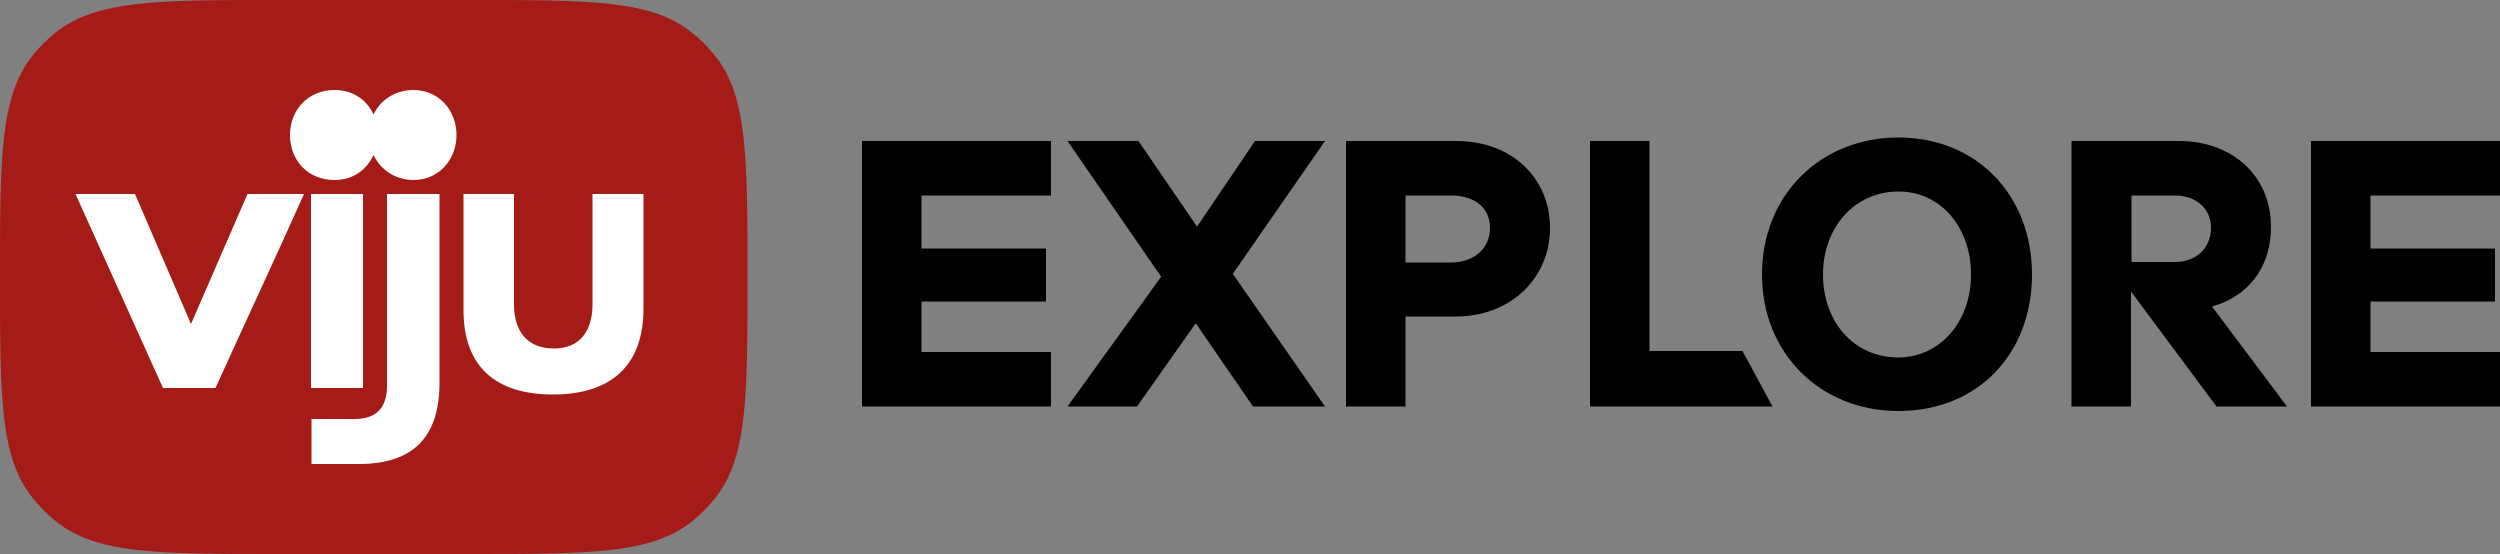
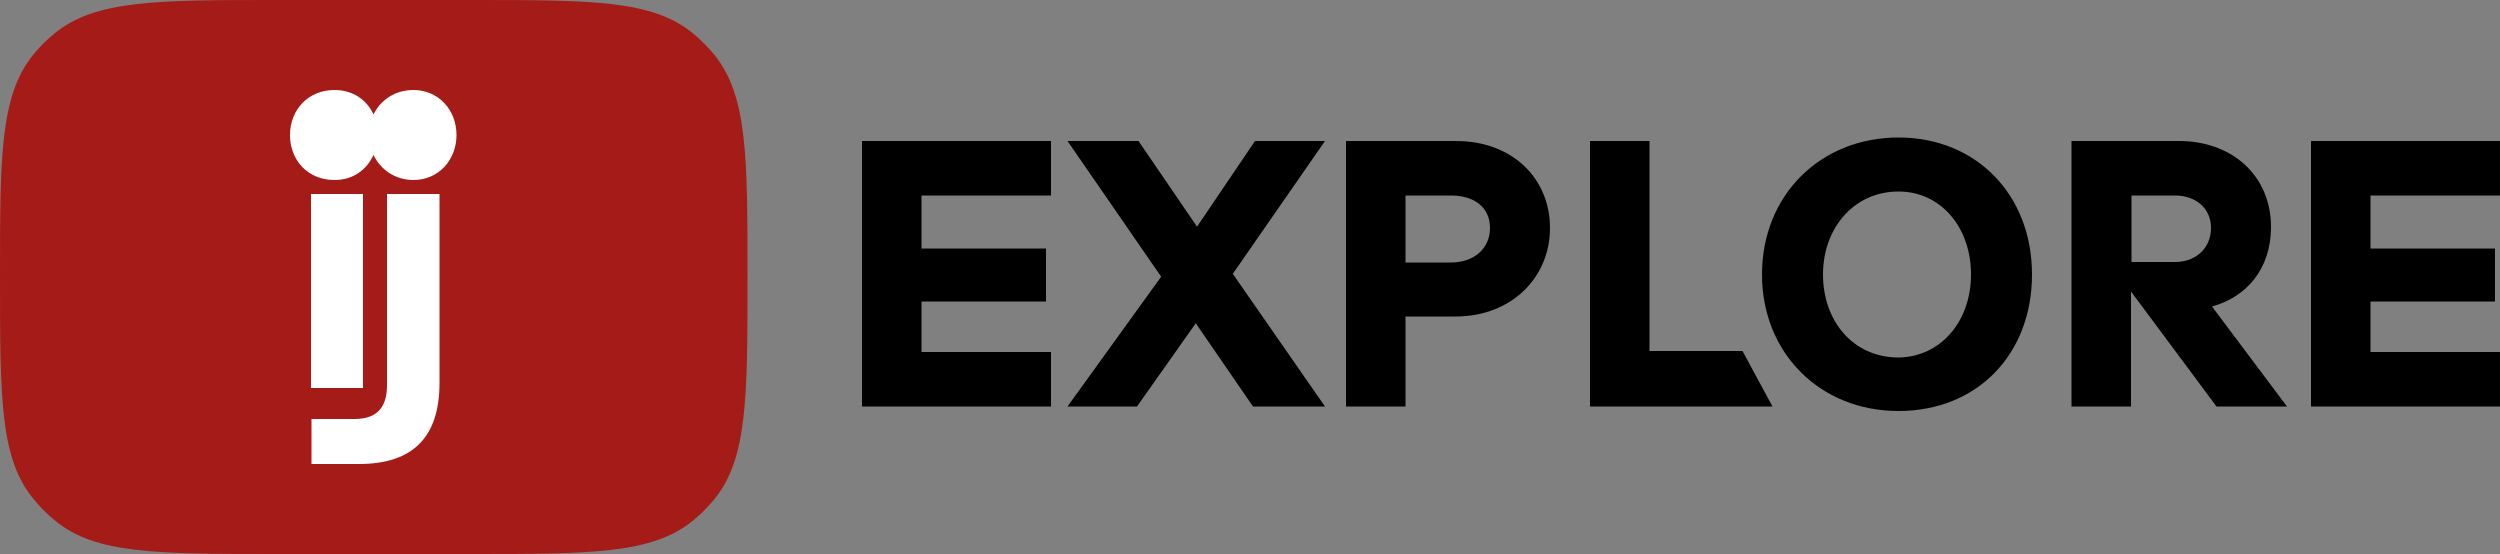
<svg xmlns="http://www.w3.org/2000/svg" version="1.1" id="Слой_1" x="0px" y="0px" width="500px" height="110.9px" viewBox="0 0 500 110.9" style="enable-background:new 0 0 500 110.9;" xml:space="preserve">
  <rect x="0" y="0" width="500" height="110.9" fill="#808080" stroke="none" />
  <style type="text/css">
	.st0{fill:#A51B17;}
	.st1{fill:#FFFFFF;}
</style>
  <g>
    <path class="st0" d="M0,55.5C0,31.3,0,19.2,6.6,11C7.9,9.4,9.4,7.9,11,6.6C19.2,0,31.3,0,55.5,0h38.6c24.2,0,36.3,0,44.4,6.6   c1.6,1.3,3.1,2.8,4.4,4.4c6.6,8.2,6.6,20.3,6.6,44.4s0,36.3-6.6,44.4c-1.3,1.6-2.8,3.1-4.4,4.4c-8.2,6.6-20.3,6.6-44.4,6.6H55.5   c-24.2,0-36.3,0-44.4-6.6c-1.6-1.3-3.1-2.8-4.4-4.4C0,91.7,0,79.6,0,55.5z" />
-     <path class="st1" d="M38.2,64.8L27,38.8H15.1l17.5,38.8h10.5C48.8,65,54.9,52,60.8,38.8H49.5L38.2,64.8L38.2,64.8z" />
    <path class="st1" d="M77.4,77c0,3.8-1.4,6.8-6.5,6.8h-8.6v9h9.5c10.9,0,16.1-5.5,16.1-16.2V38.8H77.4L77.4,77L77.4,77z" />
-     <path class="st1" d="M118.5,38.8v22.1c0,5.1-2.4,8.8-7.7,8.8c-5.3,0-8-3.4-8-8.8V38.8H92.7V62c0,11.5,6.6,16.9,17.9,16.9   s18.1-5.5,18.1-17.2V38.8H118.5L118.5,38.8z" />
    <path class="st1" d="M82.7,18c-3.7,0-6.6,2-8,4.9C73.4,20,70.6,18,66.9,18c-5.3,0-8.9,4-8.9,9c0,5,3.5,9,8.9,9c3.7,0,6.4-2,7.8-5   c1.4,2.9,4.3,5,8,5c5,0,8.6-4,8.6-9C91.3,22,87.7,18,82.7,18z" />
    <path class="st1" d="M72.6,38.8H62.2v38.8h10.4V38.8z" />
    <path d="M184.3,39.1v10.6h24.9v10.6h-24.9v10.1h25.9v10.9h-37.8V28.2h37.8v10.9H184.3z M474.1,39.1v10.6h24.9v10.6h-24.9v10.1H500   v10.9h-37.8V28.2H500v10.9H474.1z M442.4,61.3l15,20h-14.1l-17.1-23v23h-11.9V28.2h21.5c10.7,0,18.4,7,18.4,17.2   C454.2,53.8,449.3,59.4,442.4,61.3L442.4,61.3z M435,39.1h-8.7v13.3h8.7c4.2,0,7.2-2.8,7.2-6.8S439.1,39.1,435,39.1z M352.4,54.9   c0-15.9,11.7-27.4,27.3-27.4c15.6,0,26.7,11.5,26.7,27.4s-10.9,27.3-26.7,27.3C364,82.2,352.4,70.6,352.4,54.9z M394.2,54.9   c0-9.5-6.1-16.6-14.5-16.6c-8.8,0-15.1,7.2-15.1,16.6c0,9.4,6.1,16.6,15.1,16.6C388.1,71.4,394.2,64.3,394.2,54.9z M329.9,70.2   h18.6l6,11.1H318V28.2h11.9V70.2z M269.2,28.2h22c11.4,0,18.8,7.6,18.8,17.4s-7.6,17.7-18.9,17.7h-10v18h-11.9V28.2z M281.1,52.5   h9.1c4.6,0,7.8-2.8,7.8-6.9c0-4.1-3.1-6.5-7.8-6.5h-9.1V52.5L281.1,52.5z M265,28.2H251l-13.6,20.1l2.6-2.1l-12.3-18h-14.2   l19.6,28.4l3.2-6.9l-22.8,31.6h13.9l14.4-20.4l-3.3,2.8l12.1,17.6H265l-18.9-27.2l-1.3,3.2L265,28.2z" />
  </g>
</svg>